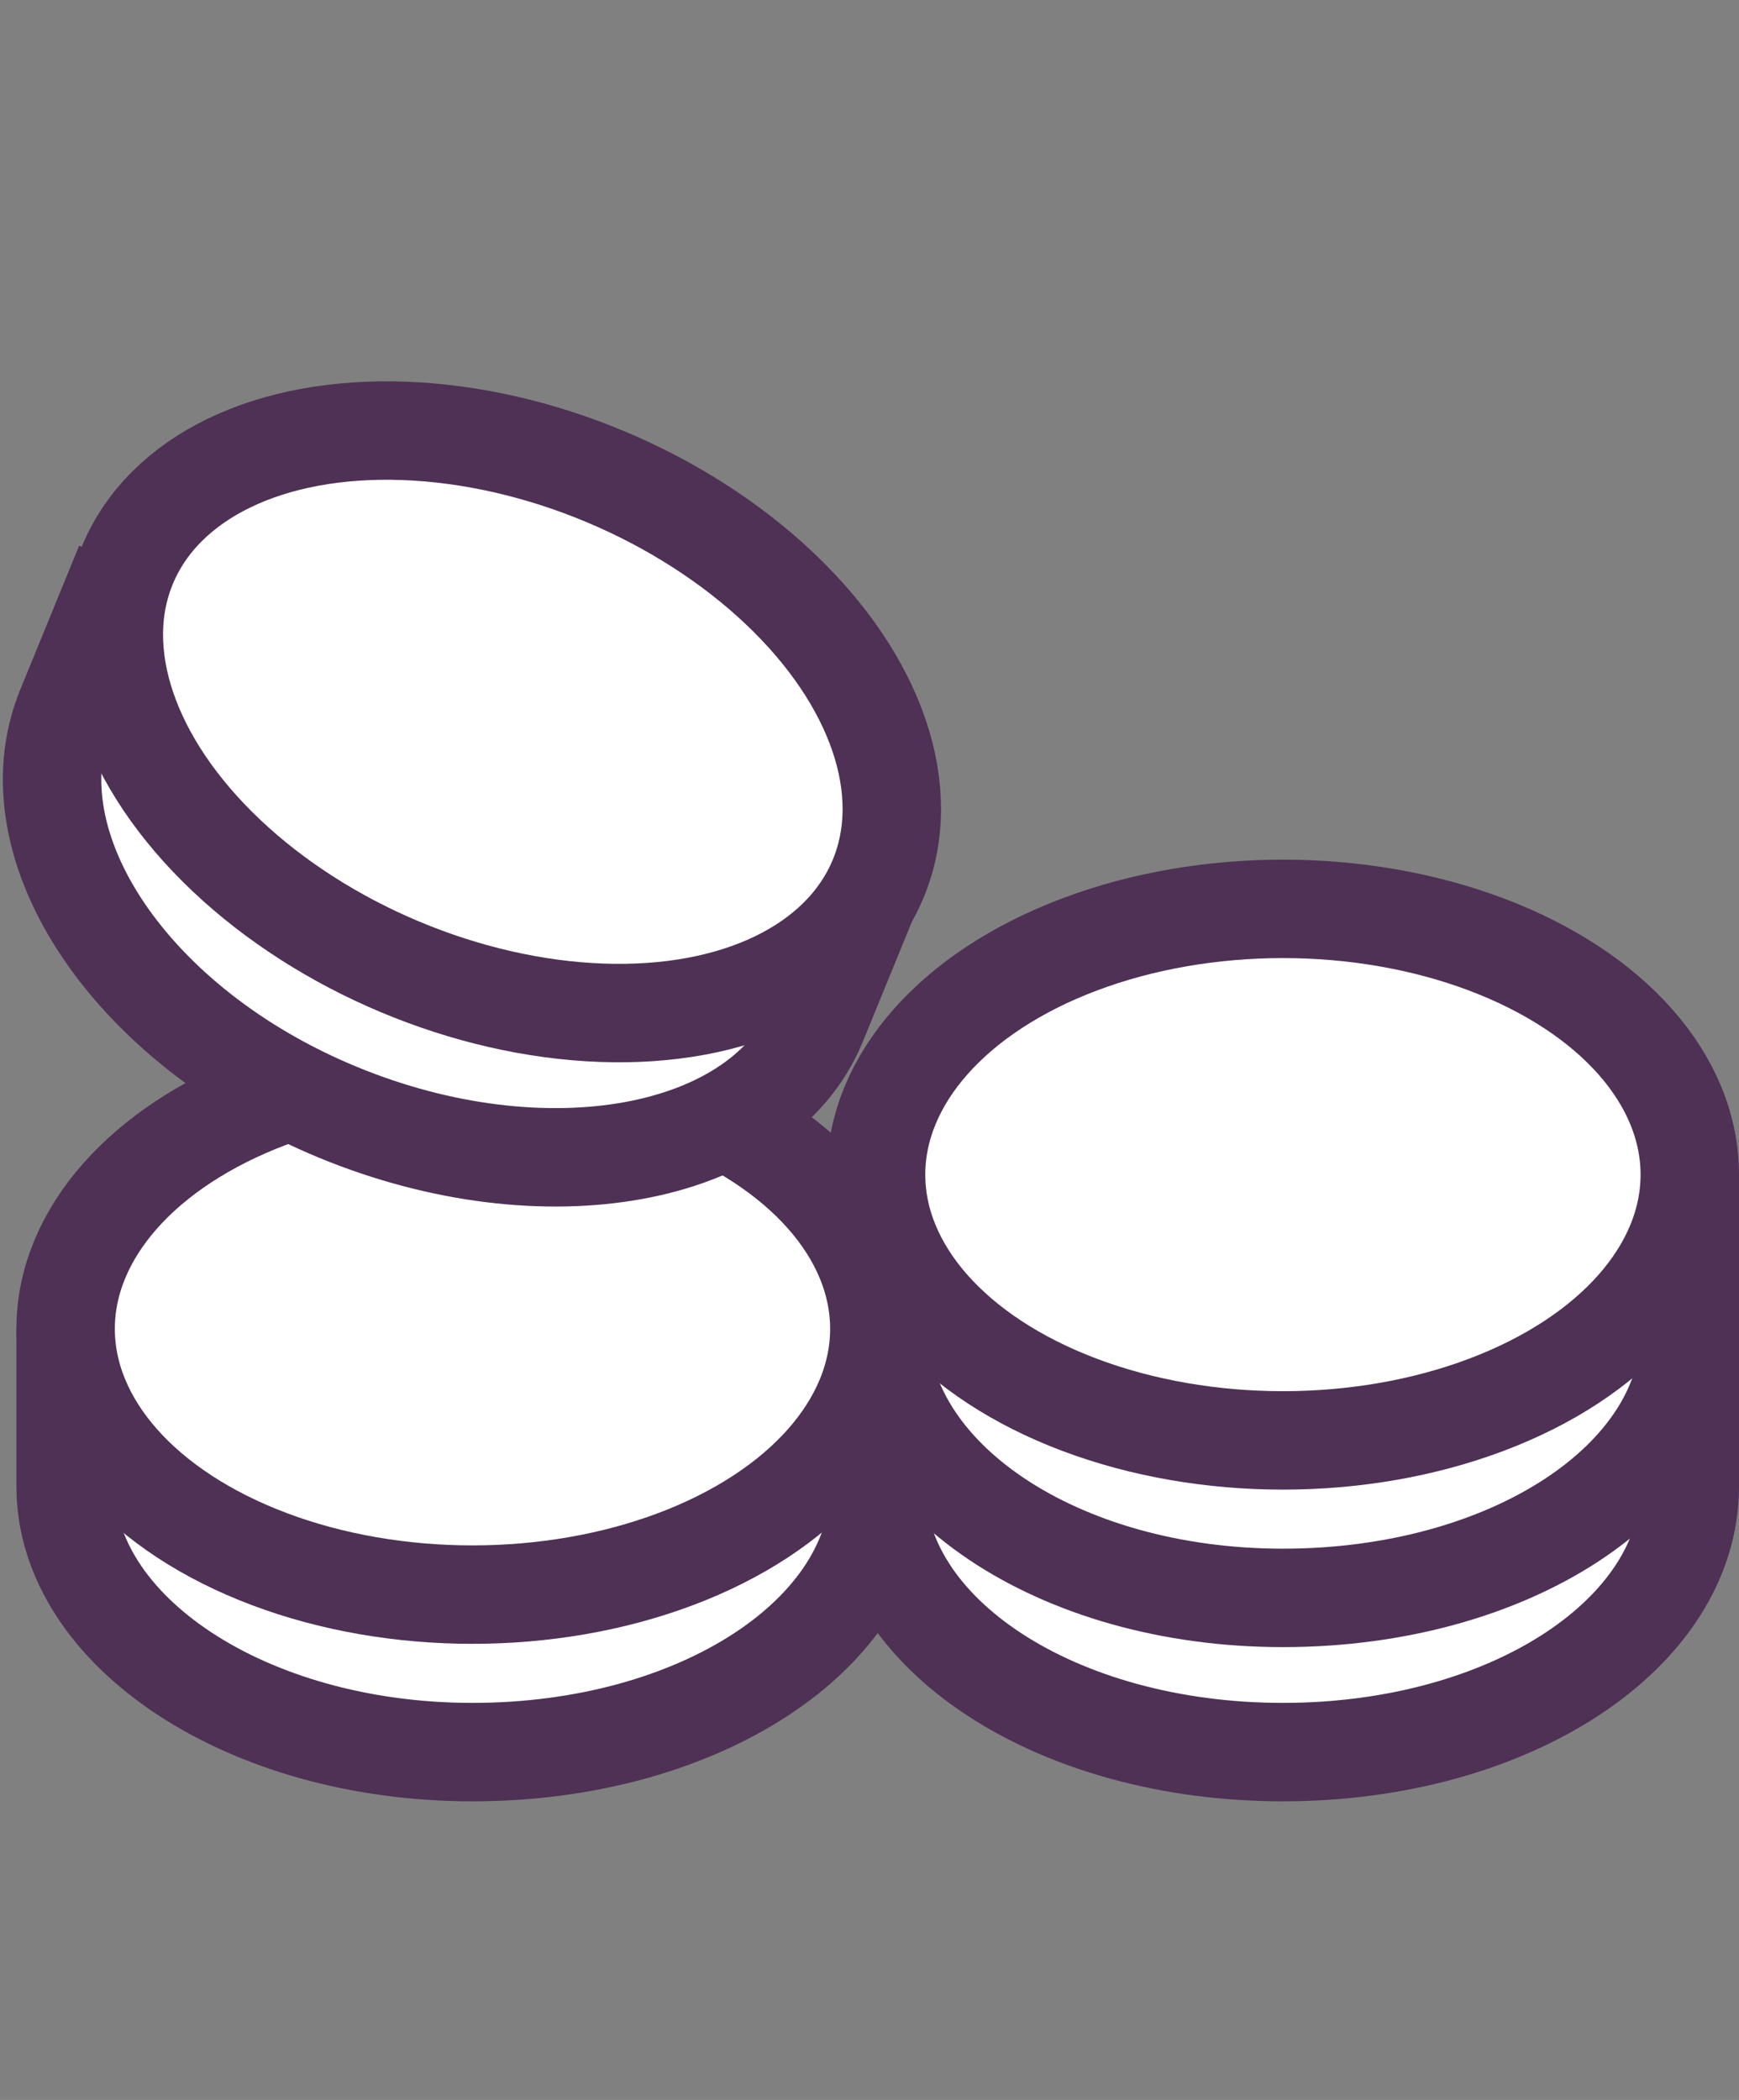
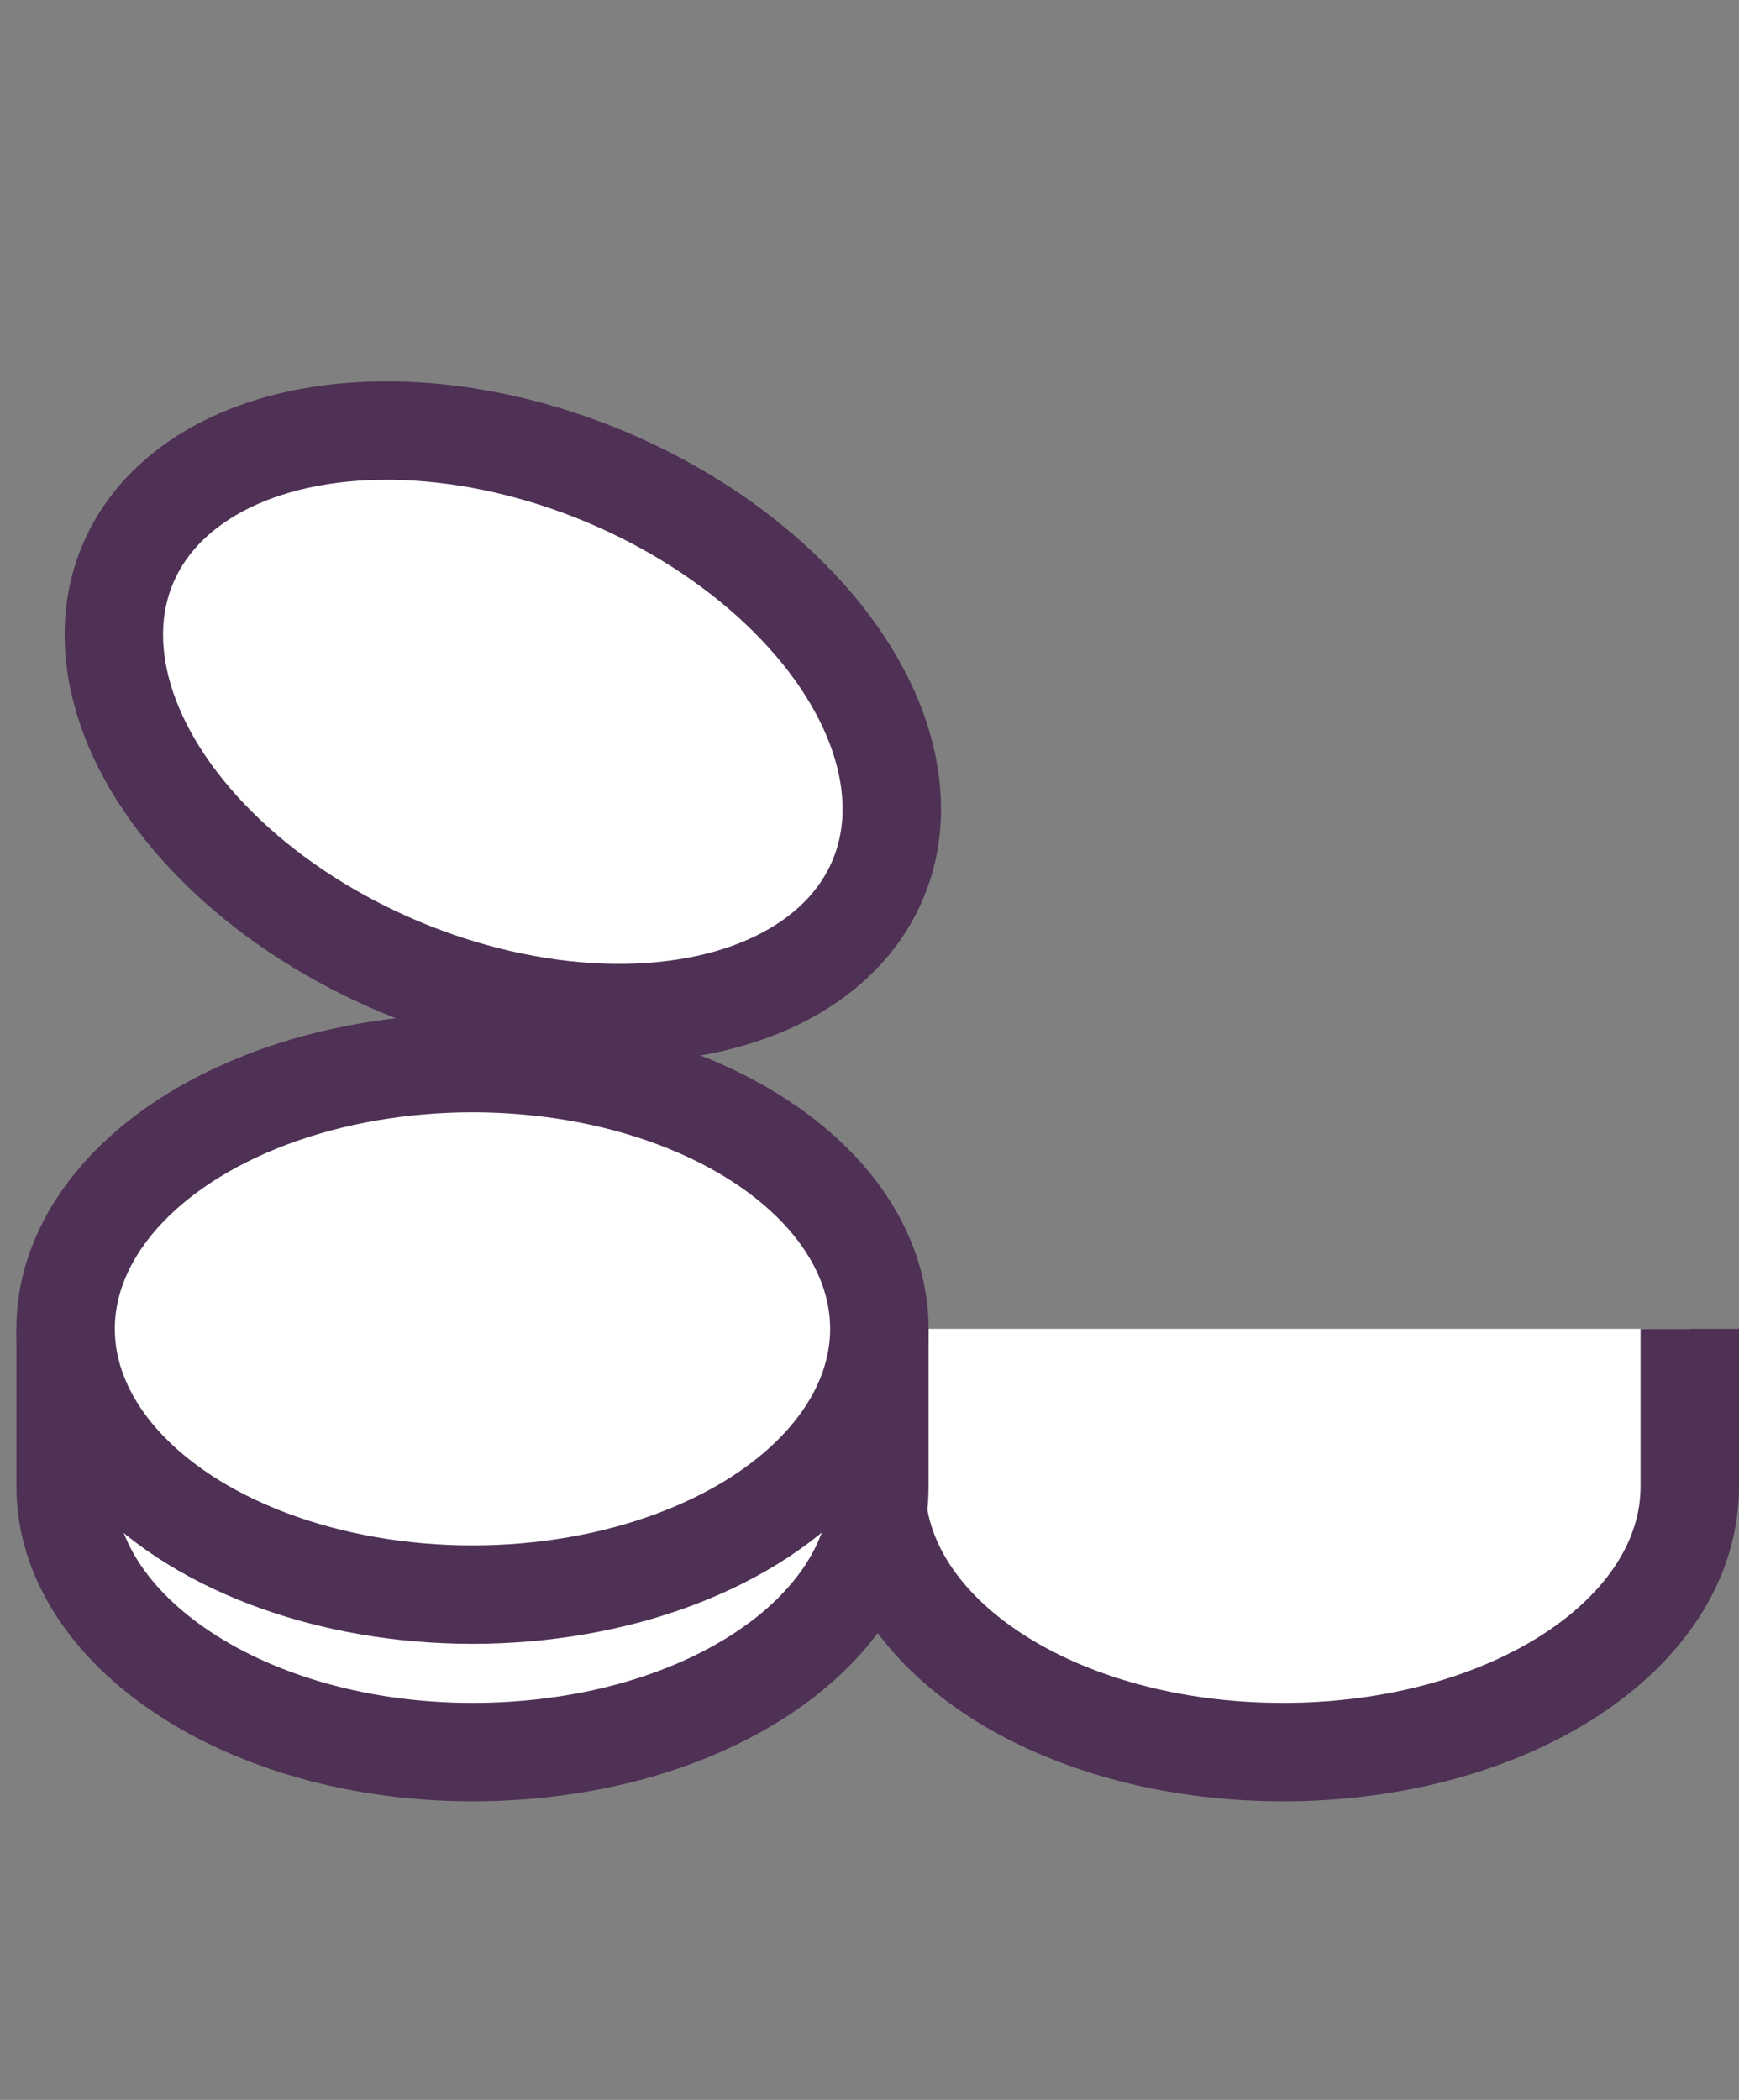
<svg xmlns="http://www.w3.org/2000/svg" version="1.1" id="Calque_1" x="0px" y="0px" width="53px" height="64px" viewBox="0 0 53 64" enable-background="new 0 0 53 64" xml:space="preserve">
  <rect x="0" y="0" width="53" height="64" fill="#808080" stroke="none" />
  <g>
    <g>
      <path fill="#FFFFFF" stroke="#4E3155" stroke-width="3" stroke-linejoin="round" stroke-miterlimit="10" d="M51.5,40.5v4.8    c0,4.5-5.5,8.1-12.4,8.1s-12.4-3.6-12.4-8.1v-4.8" />
-       <ellipse fill="#FFFFFF" stroke="#4E3155" stroke-width="3" stroke-linejoin="round" stroke-miterlimit="10" cx="39.1" cy="40.5" rx="12.4" ry="8.1" />
    </g>
    <g>
-       <path fill="#FFFFFF" stroke="#4E3155" stroke-width="3" stroke-linejoin="round" stroke-miterlimit="10" d="M51.5,35.8v4.8    c0,4.5-5.5,8.1-12.4,8.1S26.8,45,26.8,40.5v-4.8" />
-       <ellipse fill="#FFFFFF" stroke="#4E3155" stroke-width="3" stroke-linejoin="round" stroke-miterlimit="10" cx="39.1" cy="35.8" rx="12.4" ry="8.1" />
-     </g>
+       </g>
    <g>
      <path fill="#FFFFFF" stroke="#4E3155" stroke-width="3" stroke-linejoin="round" stroke-miterlimit="10" d="M26.8,40.5v4.8    c0,4.5-5.5,8.1-12.4,8.1S2,49.7,2,45.3v-4.8" />
      <ellipse fill="#FFFFFF" stroke="#4E3155" stroke-width="3" stroke-linejoin="round" stroke-miterlimit="10" cx="14.4" cy="40.5" rx="12.4" ry="8.1" />
    </g>
    <g>
-       <path fill="#FFFFFF" stroke="#4E3155" stroke-width="3" stroke-linejoin="round" stroke-miterlimit="10" d="M26.7,26.8l-1.8,4.4    c-1.7,4.1-8.3,5.3-14.6,2.7s-10-8.1-8.3-12.3l1.8-4.4" />
      <ellipse transform="matrix(0.922 0.387 -0.387 0.922 9.732 -4.206)" fill="#FFFFFF" stroke="#4E3155" stroke-width="3" stroke-linejoin="round" stroke-miterlimit="10" cx="15.3" cy="22" rx="12.4" ry="8.1" />
    </g>
  </g>
</svg>